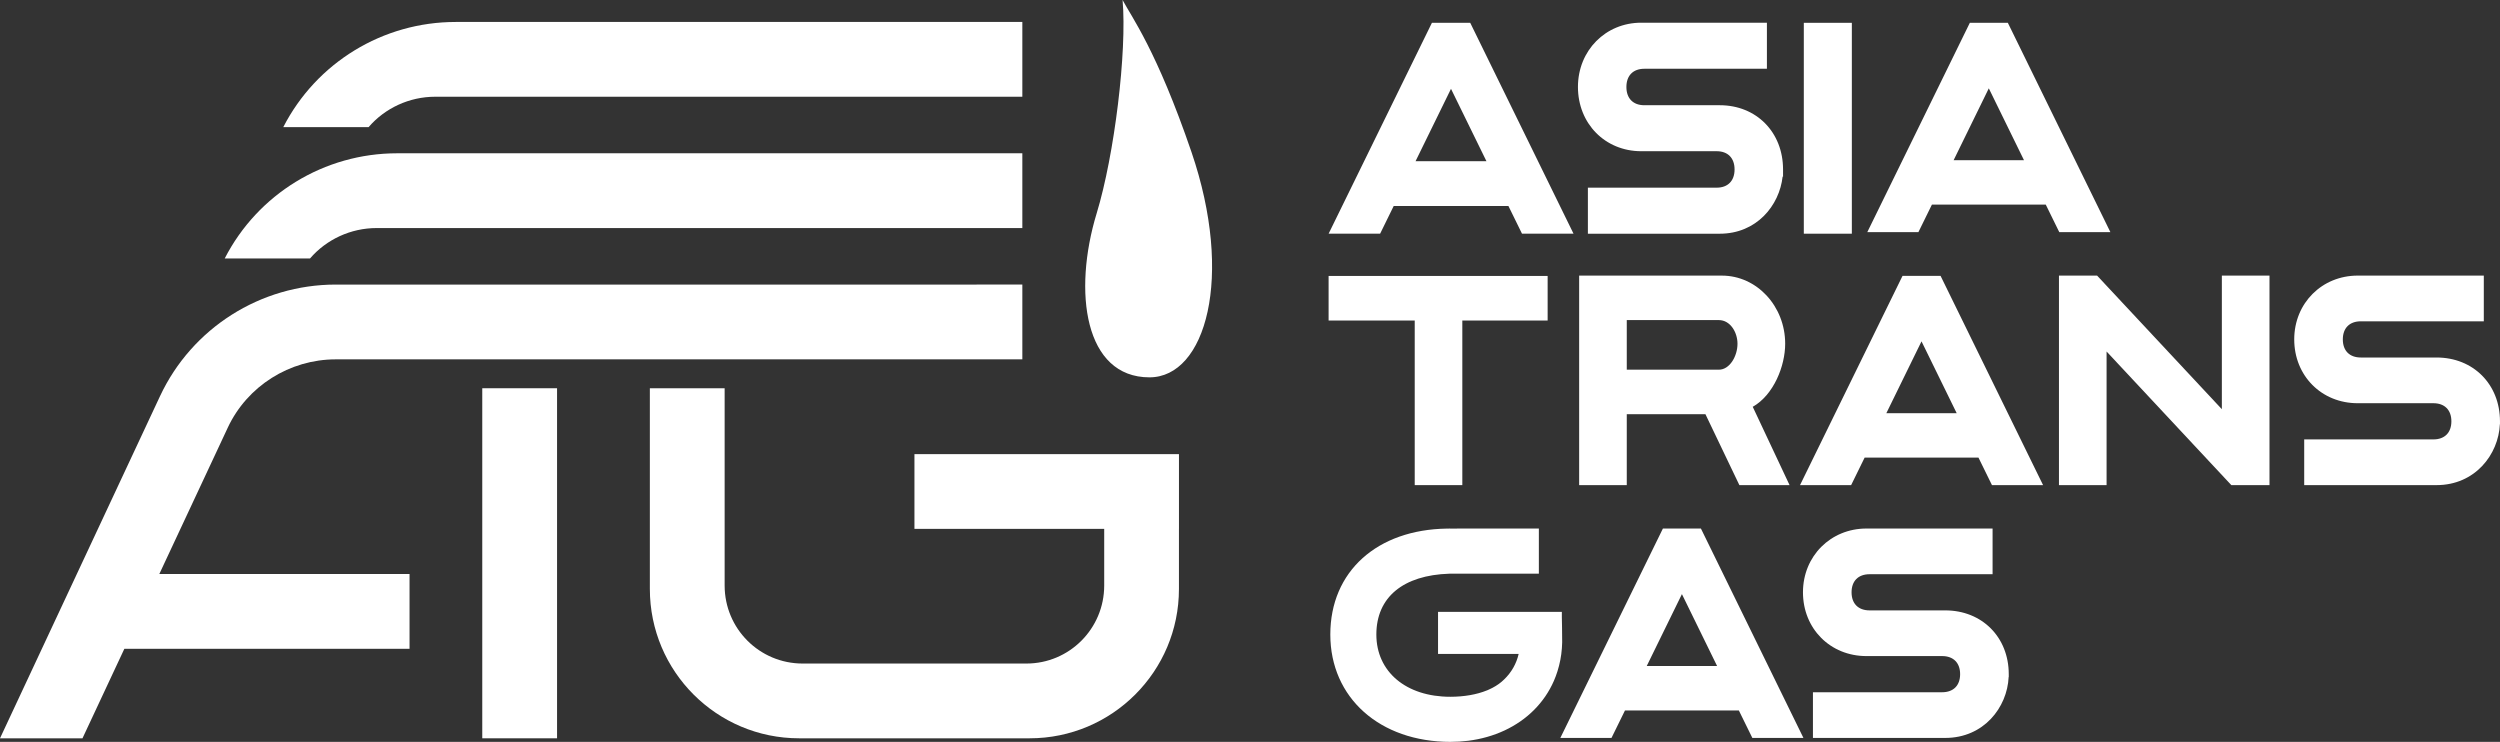
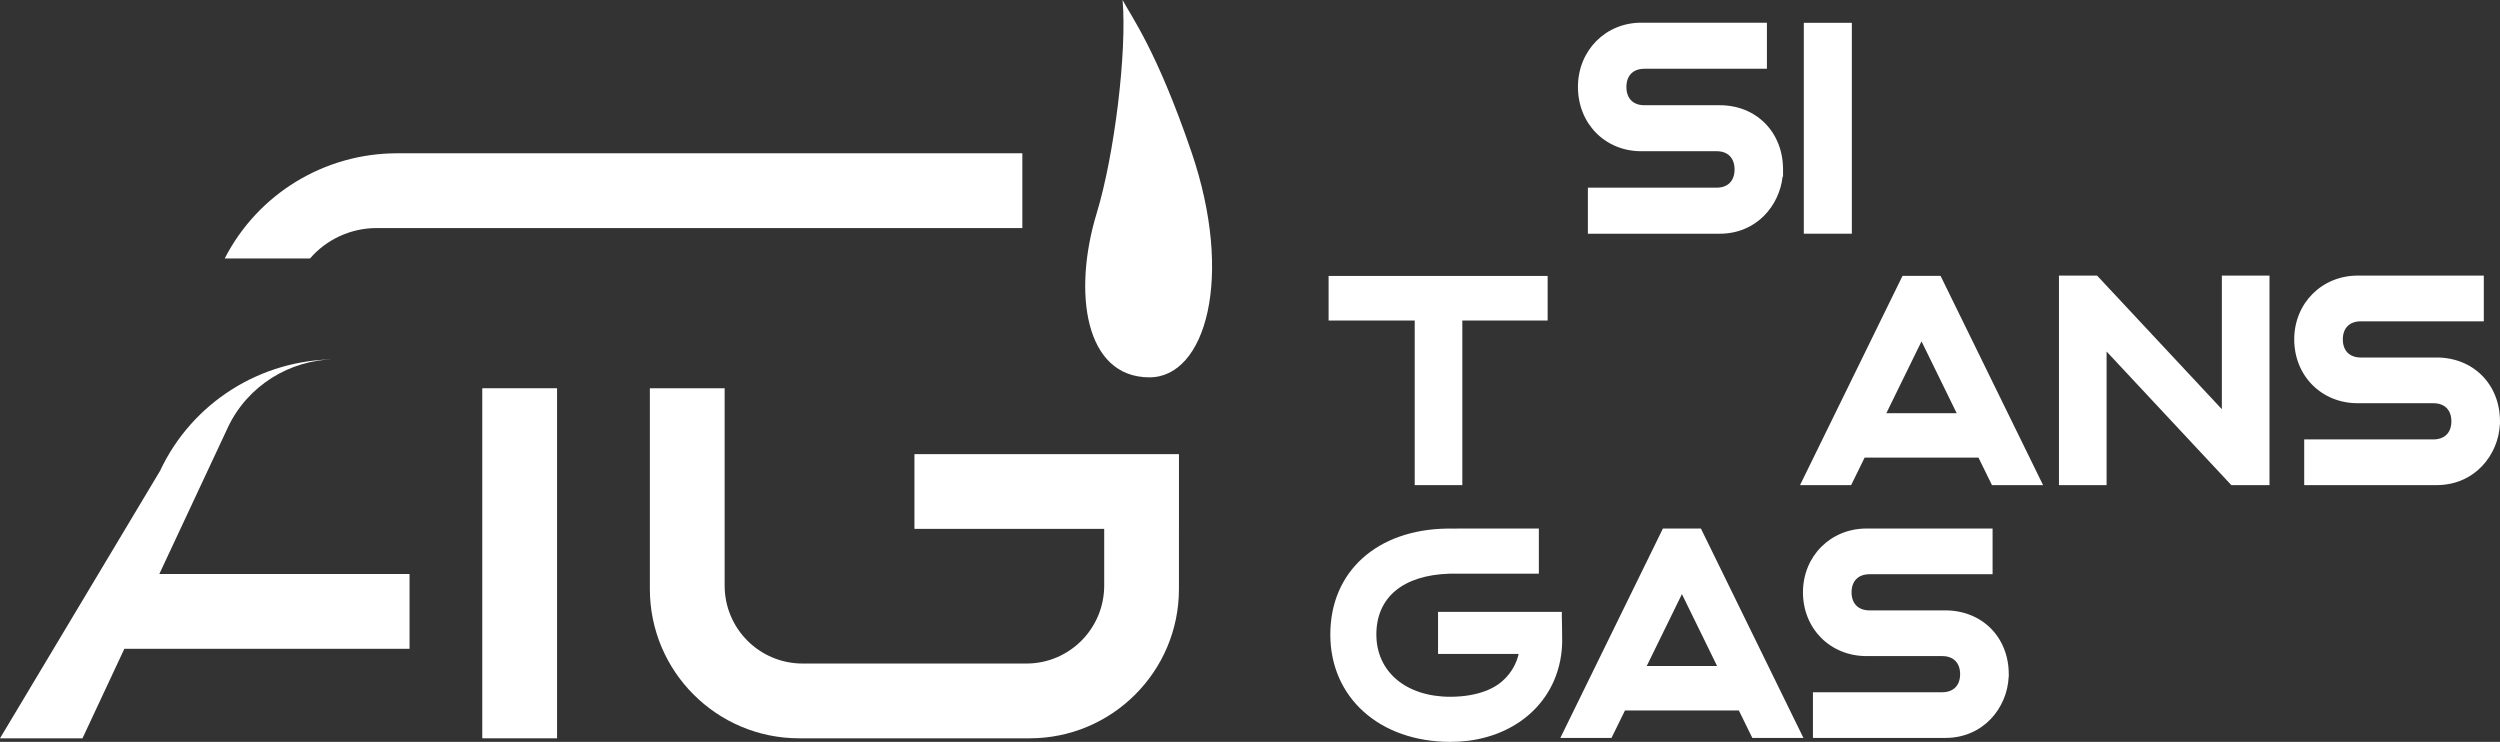
<svg xmlns="http://www.w3.org/2000/svg" id="Layer_2" data-name="Layer 2" viewBox="0 0 1350.9 400.88">
  <rect x="0" y="0" width="1350.9" height="400.88" fill="#333333" stroke="none" />
  <defs>
    <style>
      .cls-1 {
        fill: #fff;
        stroke-width: 0px;
      }
    </style>
  </defs>
  <g id="Layer_1-2" data-name="Layer 1">
    <g>
      <rect class="cls-1" x="260.6" y="209.79" width="40.41" height="189.16" />
      <path class="cls-1" d="m494.13,245.38v40.41h102.54v30.6c0,23.32-18.83,42.16-42.05,42.16h-2.19s-100.38,0-100.38,0h0s-18.32,0-18.32,0c-23.32,0-42.16-18.83-42.16-42.16v-106.59h-40.41v108.45c0,44.57,36.14,80.7,80.7,80.7h124.5c44.57,0,80.7-36.13,80.7-80.7v-32.46h.01v-40.41h-142.96Z" />
-       <path class="cls-1" d="m123.08,231.08c10.51-22.45,33.4-36.9,58.36-36.9h370.99v-40.41H181.44c-40.73,0-77.75,23.54-94.94,60.23L0,398.95h44.57l22.63-48.37h154.1v-40.41H86.09l36.99-79.08Z" />
+       <path class="cls-1" d="m123.08,231.08c10.51-22.45,33.4-36.9,58.36-36.9h370.99H181.44c-40.73,0-77.75,23.54-94.94,60.23L0,398.95h44.57l22.63-48.37h154.1v-40.41H86.09l36.99-79.08Z" />
    </g>
    <path class="cls-1" d="m552.43,82.82v40.41H203.56c-14.02,0-27.16,6.13-36.03,16.43h-46.1c17.85-34.82,53.76-56.83,93.19-56.83h337.81Z" />
-     <path class="cls-1" d="m552.43,11.86v40.41H235.2c-14.02,0-27.16,6.13-36.03,16.43h-46.1c17.85-34.82,53.76-56.83,93.19-56.83h306.18Z" />
    <path class="cls-1" d="m606.6,0c4.68,8.89,18.48,27.29,37.23,82.17,23.09,67.59,7.7,121.73-22.71,121.73-35.09,0-41.49-46.11-28.52-88.65,9.6-31.49,16.43-87.4,14-115.24Z" />
    <path class="cls-1" d="m858.03,126.28v-24.87h69.58c6.06,0,9.68-3.68,9.68-9.85s-3.62-9.85-9.68-9.85h-40.79c-19.48,0-34.16-14.93-34.16-34.72s15.01-34.72,34.16-34.72h67.95v24.89h-66.23c-6.07,0-9.7,3.68-9.7,9.85s3.63,9.85,9.7,9.85h40.77c19.8,0,34.18,14.6,34.18,34.72v3.98l-.22-.24c-1.71,15.81-14.15,30.97-33.98,30.97h-71.25Z" />
    <rect class="cls-1" x="974.71" y="12.33" width="25.95" height="113.95" />
-     <path class="cls-1" d="m1112.74,125.42l-7.29-14.86h-61.52l-7.29,14.86h-27.62l55.4-113.09h20.54l55.4,113.09h-27.62Zm-19.06-38.86l-19.01-38.83-19.01,38.83h38.03Z" />
    <g>
      <path class="cls-1" d="m979.64,398.75v-24.69h69.82c6.08,0,9.71-3.65,9.71-9.77s-3.63-9.77-9.71-9.77h-40.93c-19.54,0-34.28-14.82-34.28-34.46s15.06-34.46,34.28-34.46h68.18v24.69h-66.47c-6.09,0-9.73,3.65-9.73,9.77s3.64,9.77,9.73,9.77h40.91c19.87,0,34.3,14.49,34.3,34.46v1.55h-.06c-.75,16.44-13.45,32.91-34.26,32.91h-71.5Z" />
      <path class="cls-1" d="m783.82,400.88c-38.25,0-64.97-23.85-64.97-58.01s25.34-56.69,63.05-57.24l1.56-.02v.04c1.28-.04,3.08-.05,5.74-.05h42.34v24.4h-48.32c-25.08.79-39.49,12.77-39.49,32.88s16.05,33.63,39.94,33.63c7.39,0,14.23-1.18,19.78-3.43l.5-.2c.51-.22,1.03-.48,1.56-.73l.92-.45c2.44-1.27,4.56-2.78,6.29-4.5,3.98-3.78,6.73-8.63,7.9-13.84h-43.56v-22.74h66.9v3.02c0,.64.07,3.33.08,4.01l.03,1.82c.06,2.43.1,5.04.07,7.59-.02,1.08-.08,2.18-.16,3.26-.3,4.19-1.11,8.39-2.4,12.46-.57,1.79-1.2,3.5-1.89,5.07-2.59,5.94-6.23,11.27-10.81,15.83-4.47,4.48-9.81,8.18-15.86,11.02-6.05,2.82-12.66,4.7-19.67,5.59-3.15.39-6.36.58-9.53.58Z" />
      <path class="cls-1" d="m946.89,398.74l-7.29-14.85h-61.52l-7.29,14.85h-27.64l55.42-113.14h20.54l55.39,113.14h-27.62Zm-19.04-38.86l-19.01-38.84-19.01,38.84h38.03Z" />
    </g>
-     <path class="cls-1" d="m822.43,126.28l-7.34-14.97h-61.99l-7.34,14.97h-27.83l55.82-113.95h20.7l55.82,113.95h-27.83Zm-19.21-39.16l-19.16-39.13-19.16,39.13h38.32Z" />
    <g>
      <path class="cls-1" d="m1245.1,262.14v-24.7h69.8c6.1,0,9.73-3.66,9.73-9.78s-3.64-9.78-9.73-9.78h-40.91c-19.54,0-34.28-14.82-34.28-34.48s15.06-34.48,34.28-34.48h68.16v24.7h-66.45c-6.1,0-9.73,3.65-9.73,9.78s3.64,9.78,9.73,9.78h40.91c19.86,0,34.28,14.5,34.28,34.48v1.55h-.05c-.75,16.45-13.44,32.93-34.25,32.93h-71.5Z" />
      <polygon class="cls-1" points="764.46 262.14 764.46 173.2 717.92 173.2 717.92 149.11 836.28 149.11 836.28 173.2 790.18 173.2 790.18 262.14 764.46 262.14" />
-       <path class="cls-1" d="m939.89,262.14l-18.34-38.32h-42.51v38.32h-25.73v-113.21h77.15c18.85,0,34.18,16.51,34.18,36.81,0,11.95-6.13,27.6-17.53,34.08l19.9,42.32h-27.11Zm-11.13-62.37c5.96,0,10.11-7.39,10.11-14.03,0-6.15-3.86-12.78-10.11-12.78h-49.72v26.81h49.72Z" />
      <polygon class="cls-1" points="1205.72 262.14 1138.31 189.94 1138.31 262.14 1112.58 262.14 1112.58 148.93 1133.19 148.93 1200.6 221.12 1200.6 148.93 1226.34 148.93 1226.34 262.14 1205.72 262.14" />
      <path class="cls-1" d="m1076.38,262.14l-7.29-14.86h-61.52l-7.29,14.86h-27.62l55.4-113.09h20.54l55.4,113.09h-27.62Zm-19.06-38.86l-19.01-38.83-19.01,38.83h38.03Z" />
    </g>
  </g>
</svg>